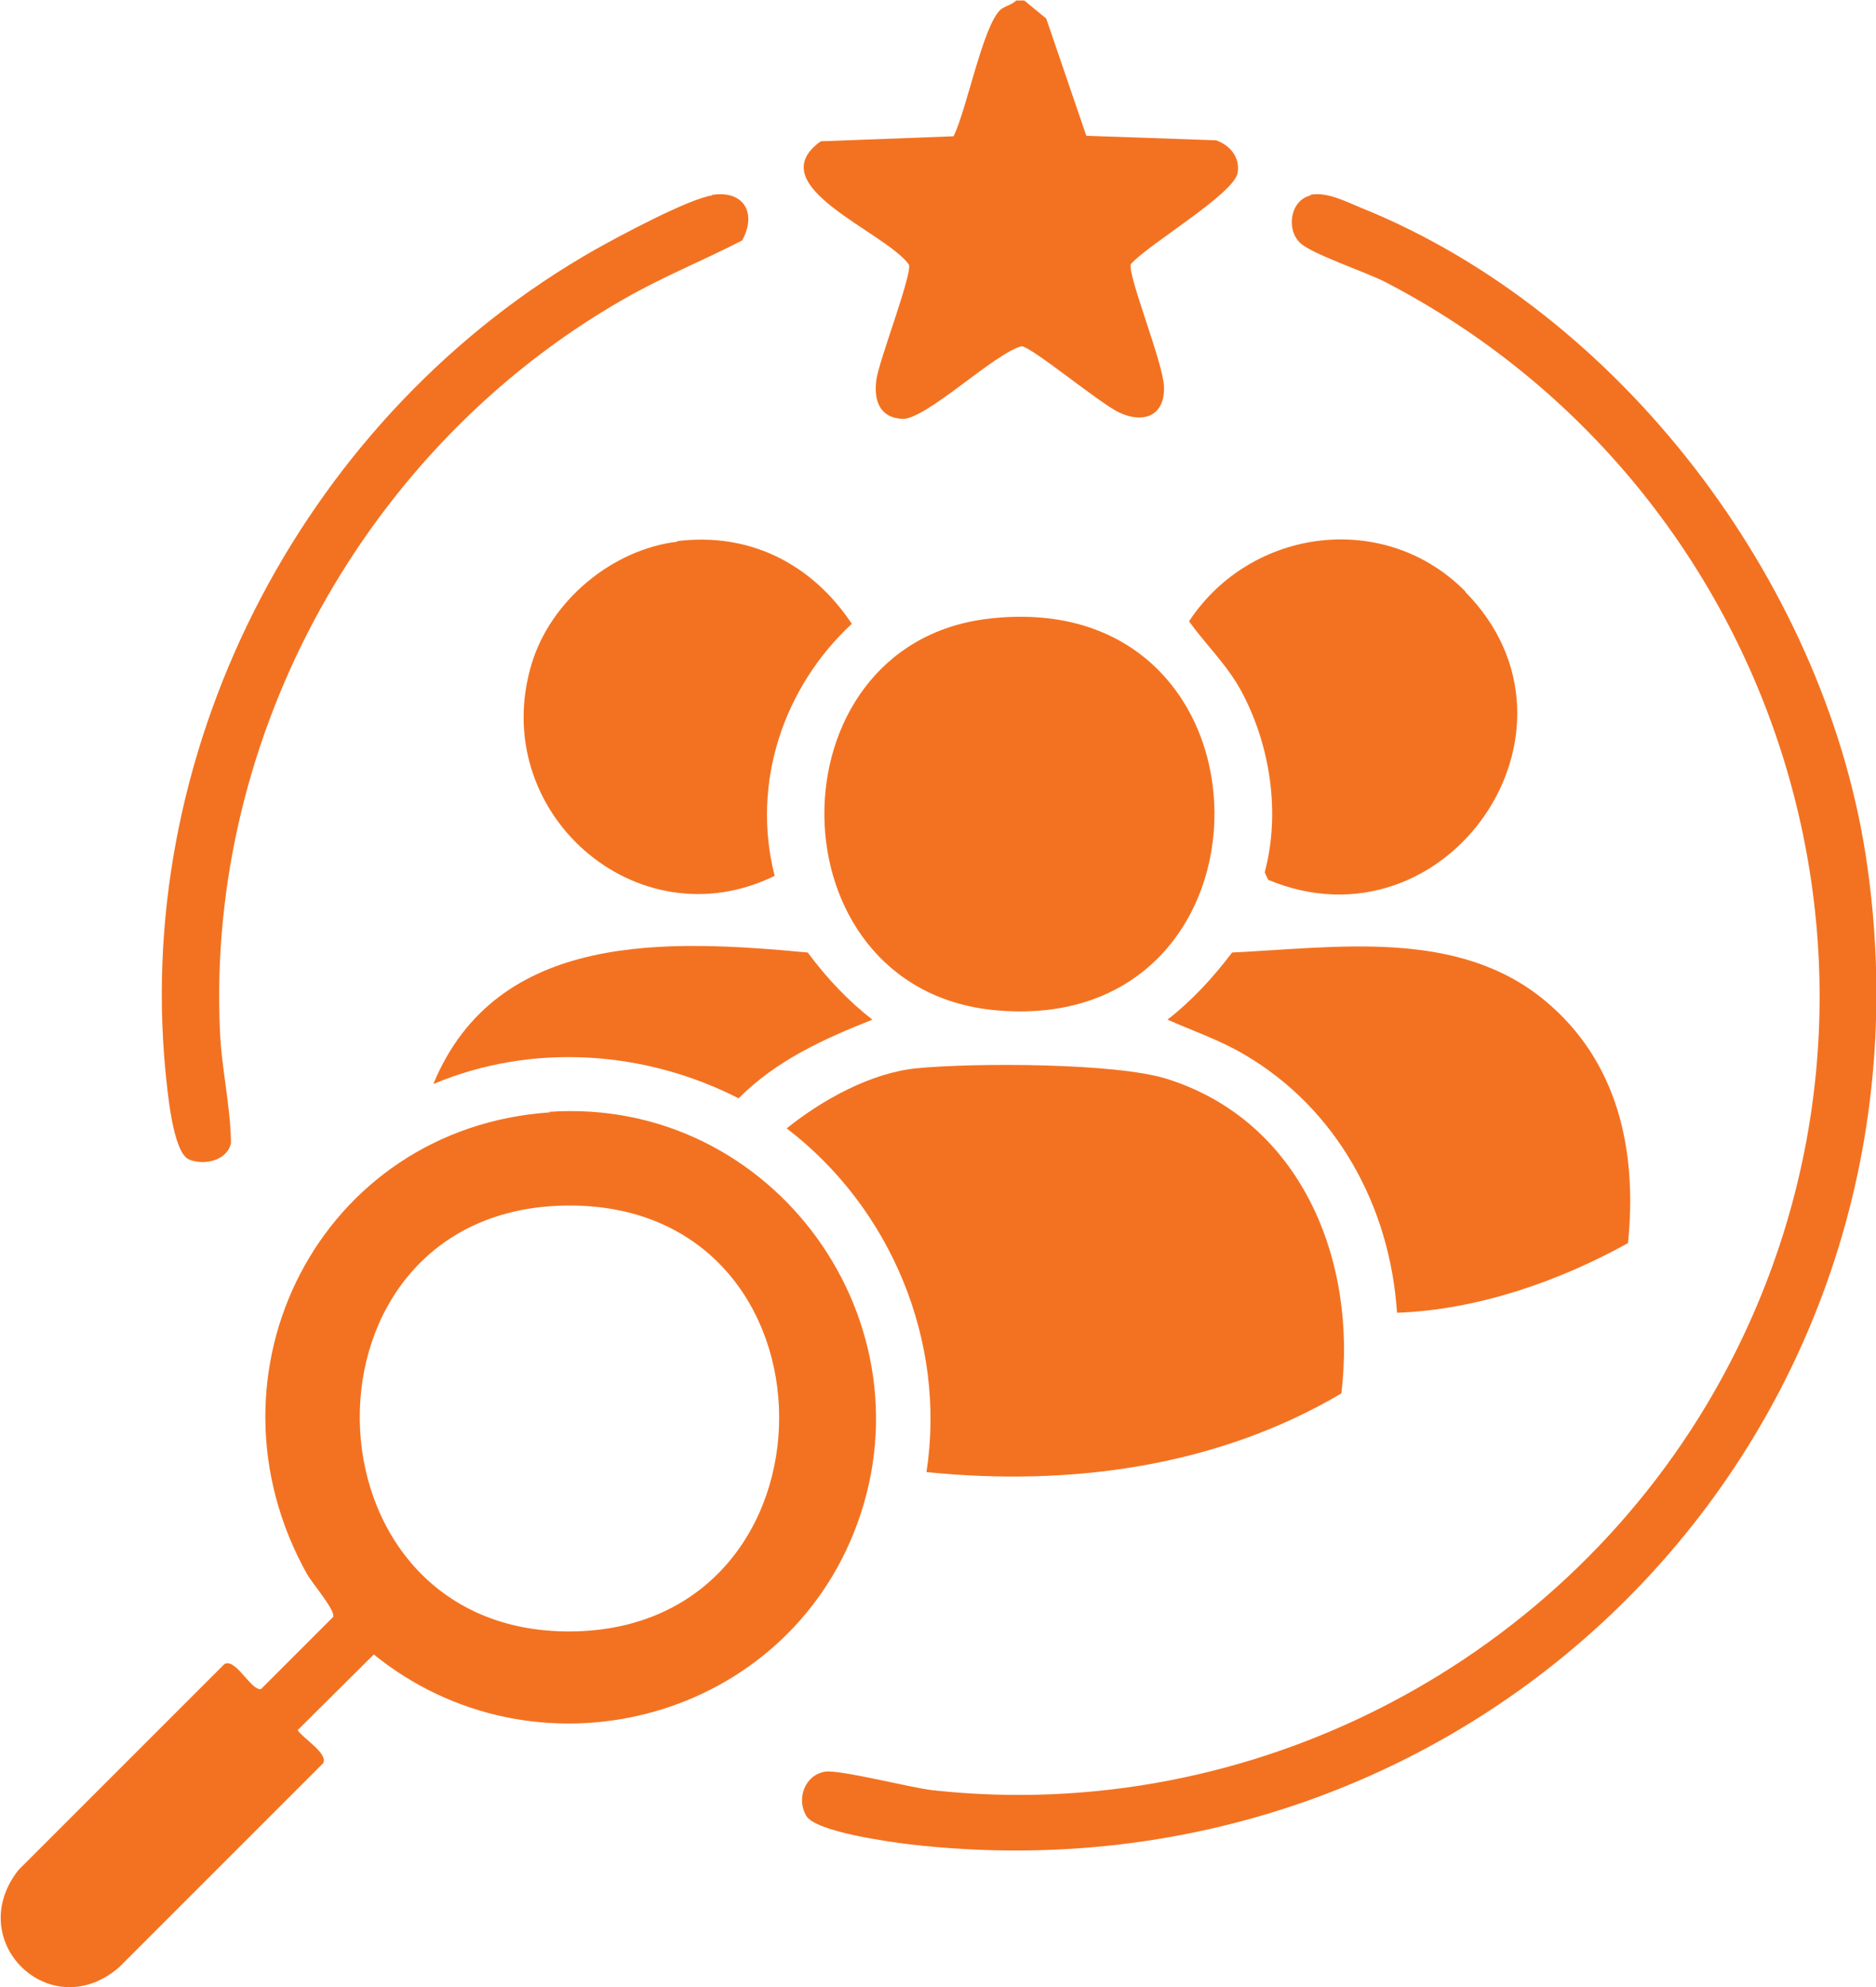
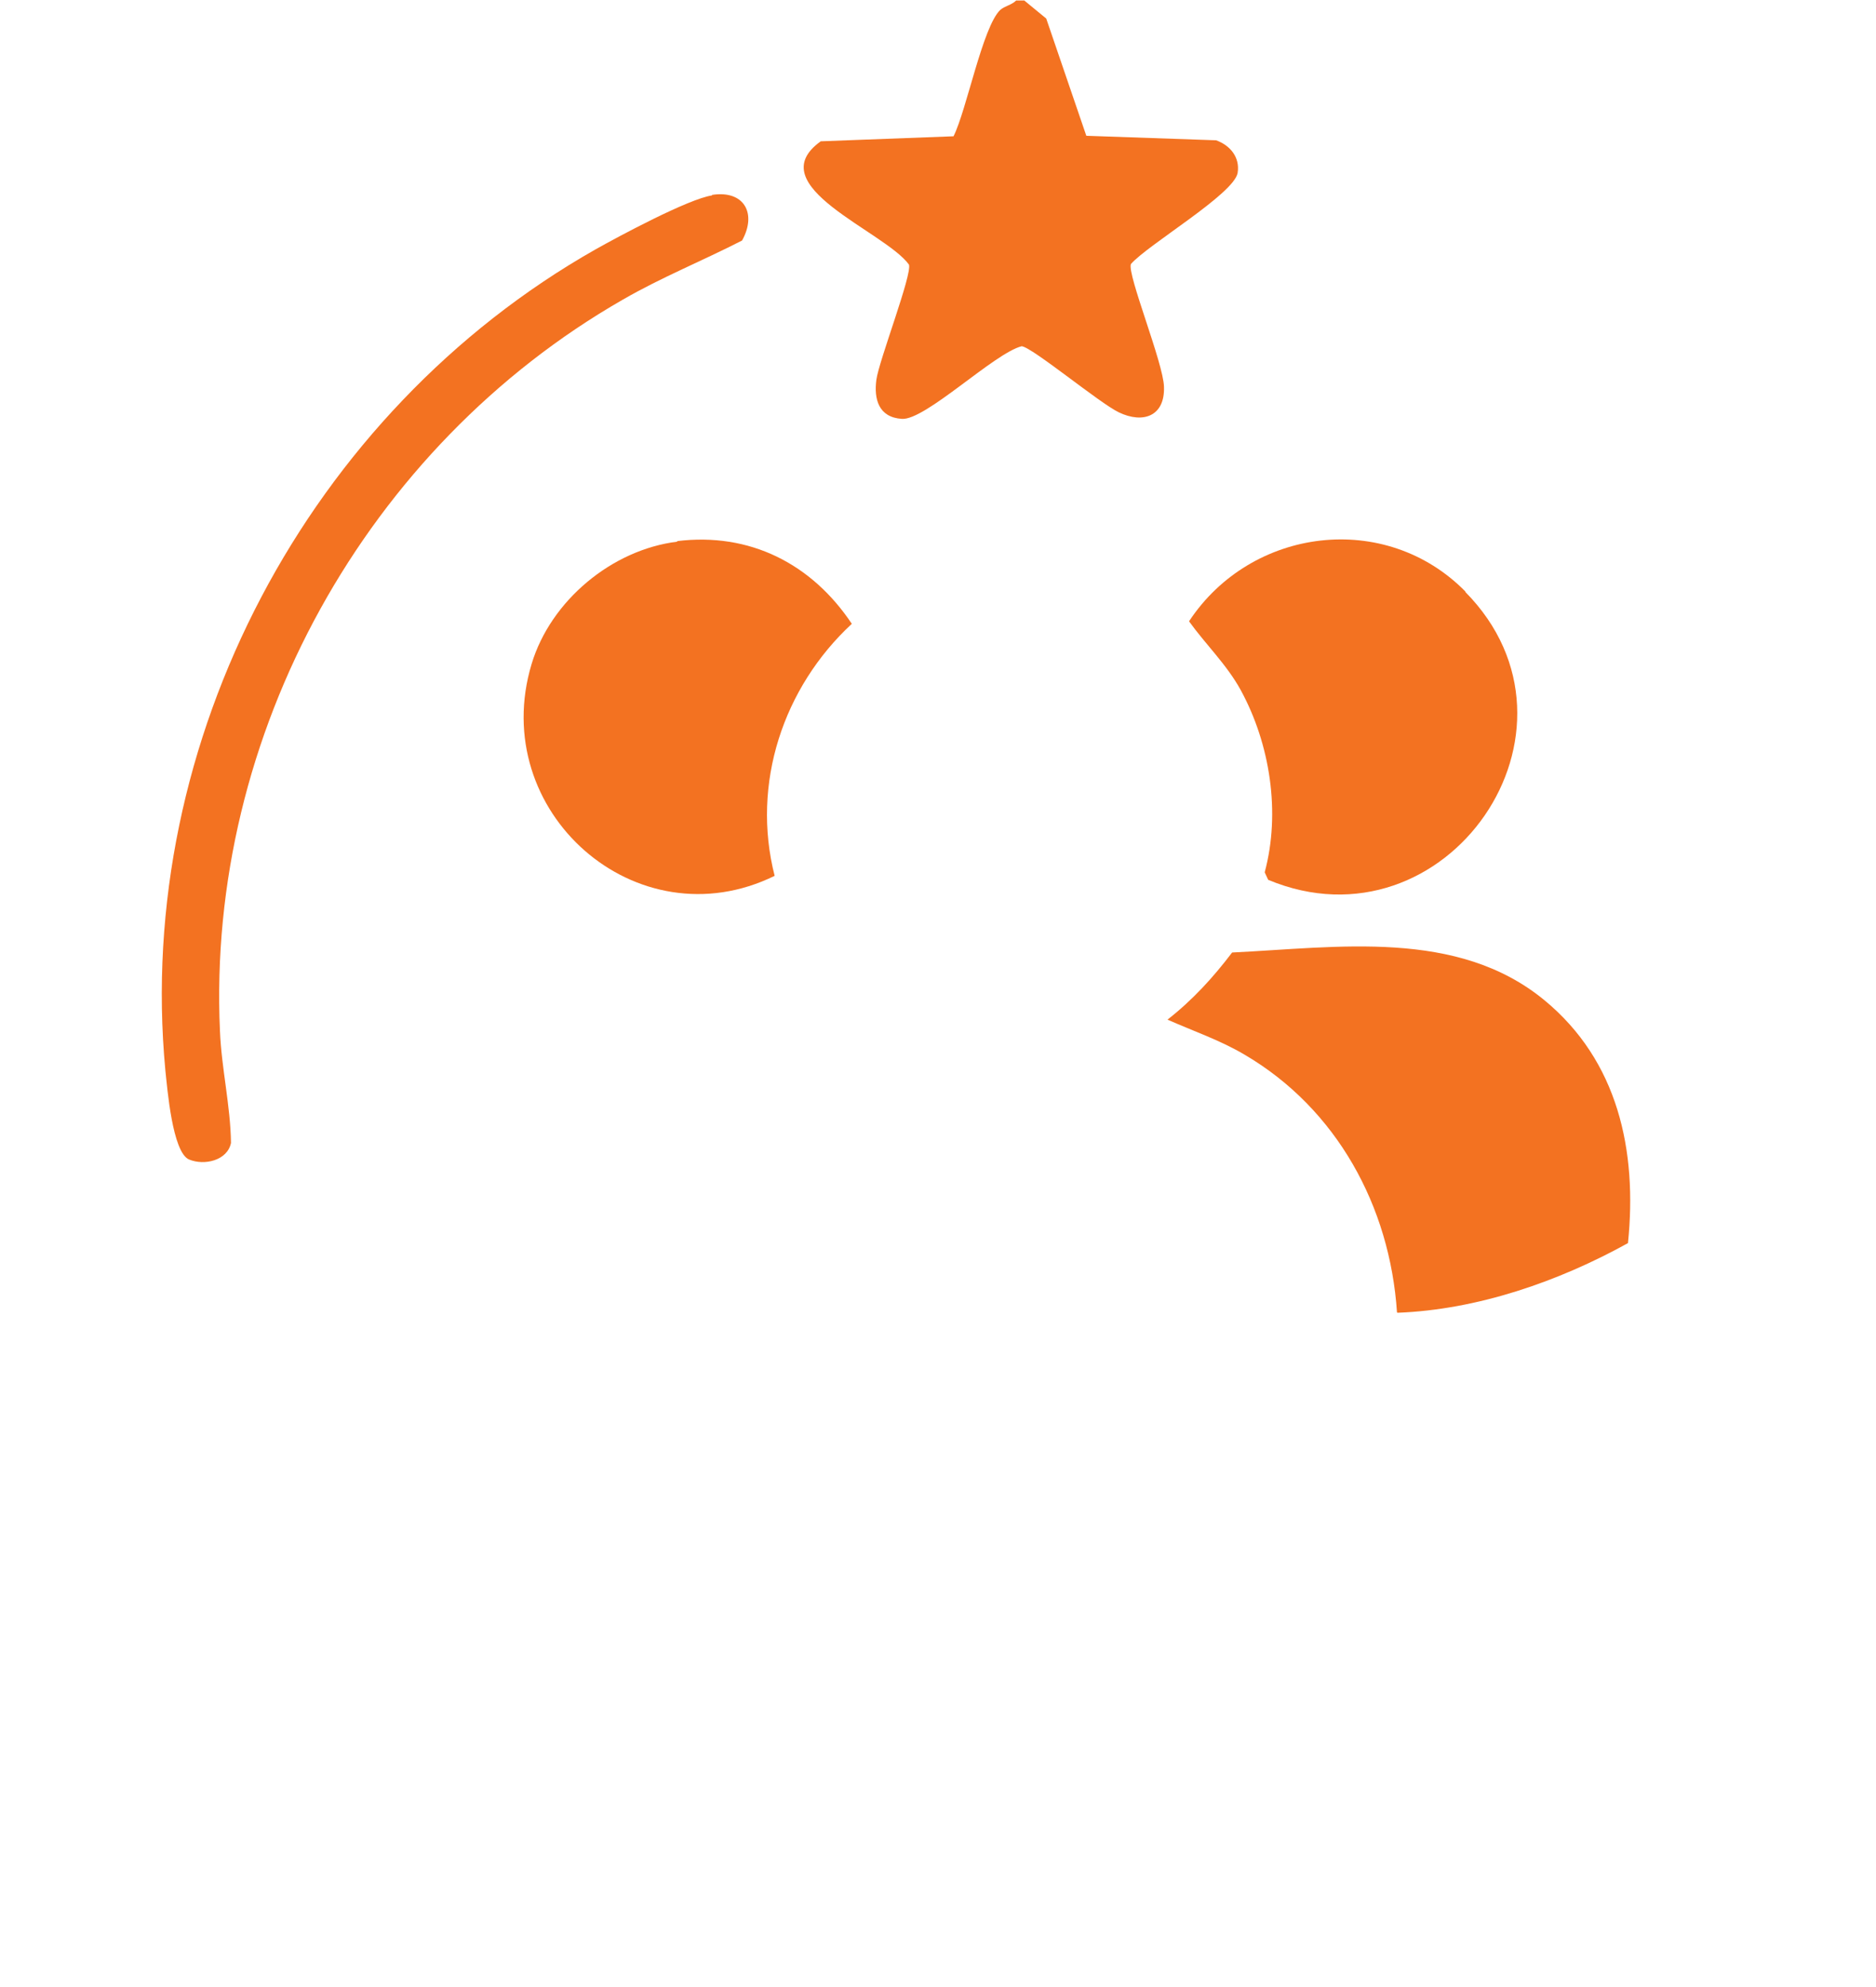
<svg xmlns="http://www.w3.org/2000/svg" viewBox="0 0 37.44 39.66" id="Layer_2">
  <defs>
    <style>
      .cls-1 {
        fill: #f37221;
      }
    </style>
  </defs>
  <g id="Group">
    <g id="Philippine_Talent_with_True_Ownership">
      <path d="M20.43,0l.45.37.8,2.34,2.59.09c.28.1.48.34.43.65-.07.42-1.79,1.43-2.13,1.82-.08.2.65,1.98.66,2.45.02.59-.42.74-.9.51-.38-.18-1.73-1.3-1.94-1.32-.55.14-1.92,1.48-2.39,1.45s-.56-.4-.51-.78.72-2.11.65-2.3c-.49-.67-3-1.57-1.76-2.46l2.65-.1c.26-.52.58-2.18.93-2.52.09-.08.23-.1.32-.19h.16Z" class="cls-1" />
-       <path d="M10.96,22.19c4.48-.31,7.75,4.23,6.08,8.4-1.53,3.82-6.38,5.02-9.58,2.43l-1.52,1.51c.11.17.61.46.51.66l-4.07,4.07c-1.37,1.19-3.13-.52-2.01-1.94l4.11-4.11c.23-.12.53.54.73.5l1.44-1.44c.04-.14-.41-.66-.52-.85-2.24-4,.25-8.91,4.85-9.22ZM11.33,24.06c-5.62.04-5.47,8.55.07,8.5s5.55-8.54-.07-8.5Z" class="cls-1" />
-       <path d="M26.77,27.81c-2.49,1.47-5.42,1.86-8.28,1.57.4-2.61-.71-5.27-2.79-6.86.71-.57,1.68-1.11,2.6-1.2,1.12-.11,3.96-.11,4.98.21,2.69.84,3.81,3.63,3.49,6.28Z" class="cls-1" />
-       <path d="M26.14,3.89c.34-.07.71.13,1.03.26,5.15,2.08,9.2,7.42,10.06,12.89,1.78,11.43-7.59,21.1-19.07,19.77-.41-.05-1.88-.25-2.07-.57-.2-.34-.03-.81.37-.88.29-.05,1.71.32,2.16.37,6.4.7,12.65-2.59,15.73-8.2,4.34-7.92,1.22-17.78-6.7-21.9-.39-.2-1.47-.56-1.7-.78-.29-.27-.2-.86.21-.95Z" class="cls-1" />
-       <path d="M19.71,12.35c6-.72,6.03,8.38.13,7.81-4.48-.44-4.51-7.28-.13-7.81Z" class="cls-1" />
      <path d="M27.88,26.19c-.14-2.11-1.2-4.06-3.04-5.14-.49-.29-1.02-.47-1.54-.7.5-.39.91-.84,1.29-1.34,2.1-.1,4.49-.48,6.23.95,1.47,1.21,1.86,3,1.67,4.85-1.39.77-3.01,1.33-4.6,1.39Z" class="cls-1" />
      <path d="M13.51,10.8c1.45-.18,2.69.45,3.49,1.65-1.37,1.27-2.01,3.19-1.54,5.03-2.75,1.35-5.74-1.28-4.85-4.23.38-1.26,1.6-2.28,2.91-2.44Z" class="cls-1" />
      <path d="M29.24,11.81c2.73,2.76-.38,7.23-3.93,5.75l-.07-.15c.32-1.19.11-2.56-.48-3.64-.28-.51-.7-.91-1.03-1.37,1.24-1.88,3.92-2.22,5.52-.59Z" class="cls-1" />
      <path d="M14.21,3.89c.64-.1.9.37.6.91-.8.41-1.6.73-2.38,1.18-5.11,2.93-8.31,8.67-8.04,14.6.03.74.21,1.49.22,2.23-.07.35-.53.46-.84.33-.33-.15-.43-1.41-.47-1.78-.62-6.59,2.87-13.14,8.58-16.38.48-.27,1.86-1.01,2.33-1.08Z" class="cls-1" />
-       <path d="M8.65,21.63c1.27-3.06,4.68-2.88,7.47-2.62.38.51.79.95,1.29,1.34-.98.39-1.91.81-2.67,1.57-1.88-.96-4.12-1.11-6.08-.29Z" class="cls-1" />
    </g>
  </g>
</svg>